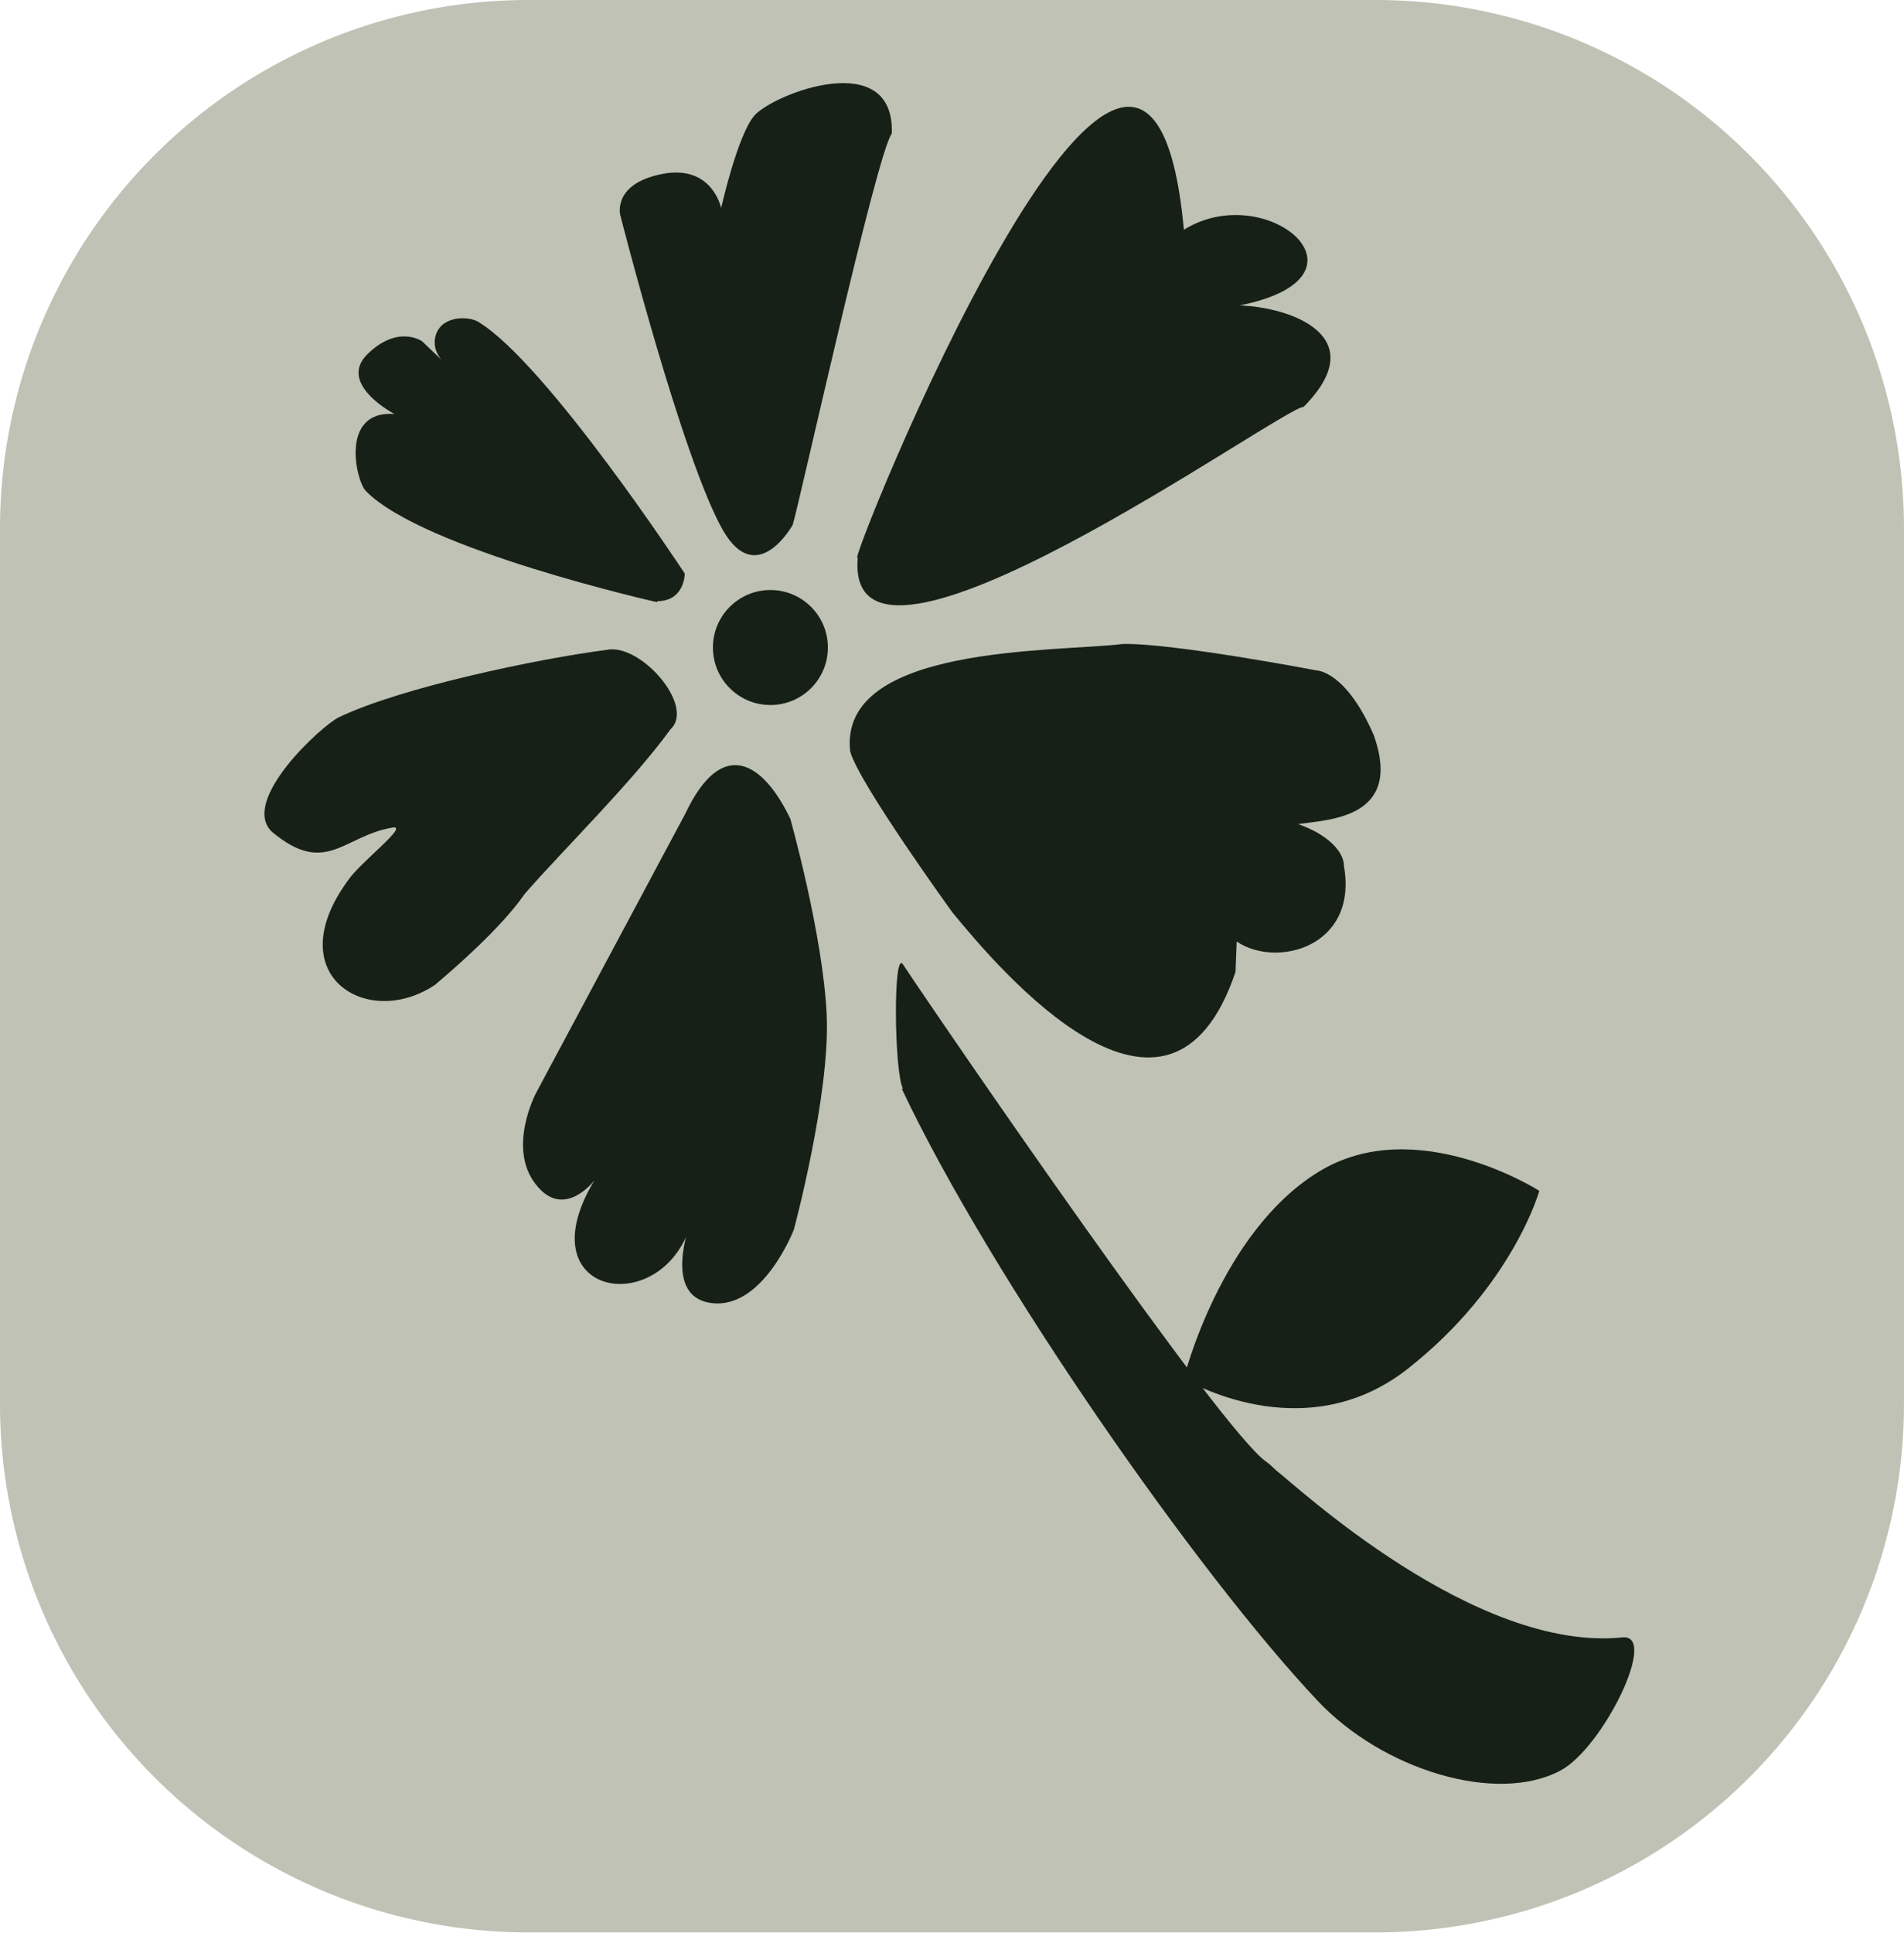
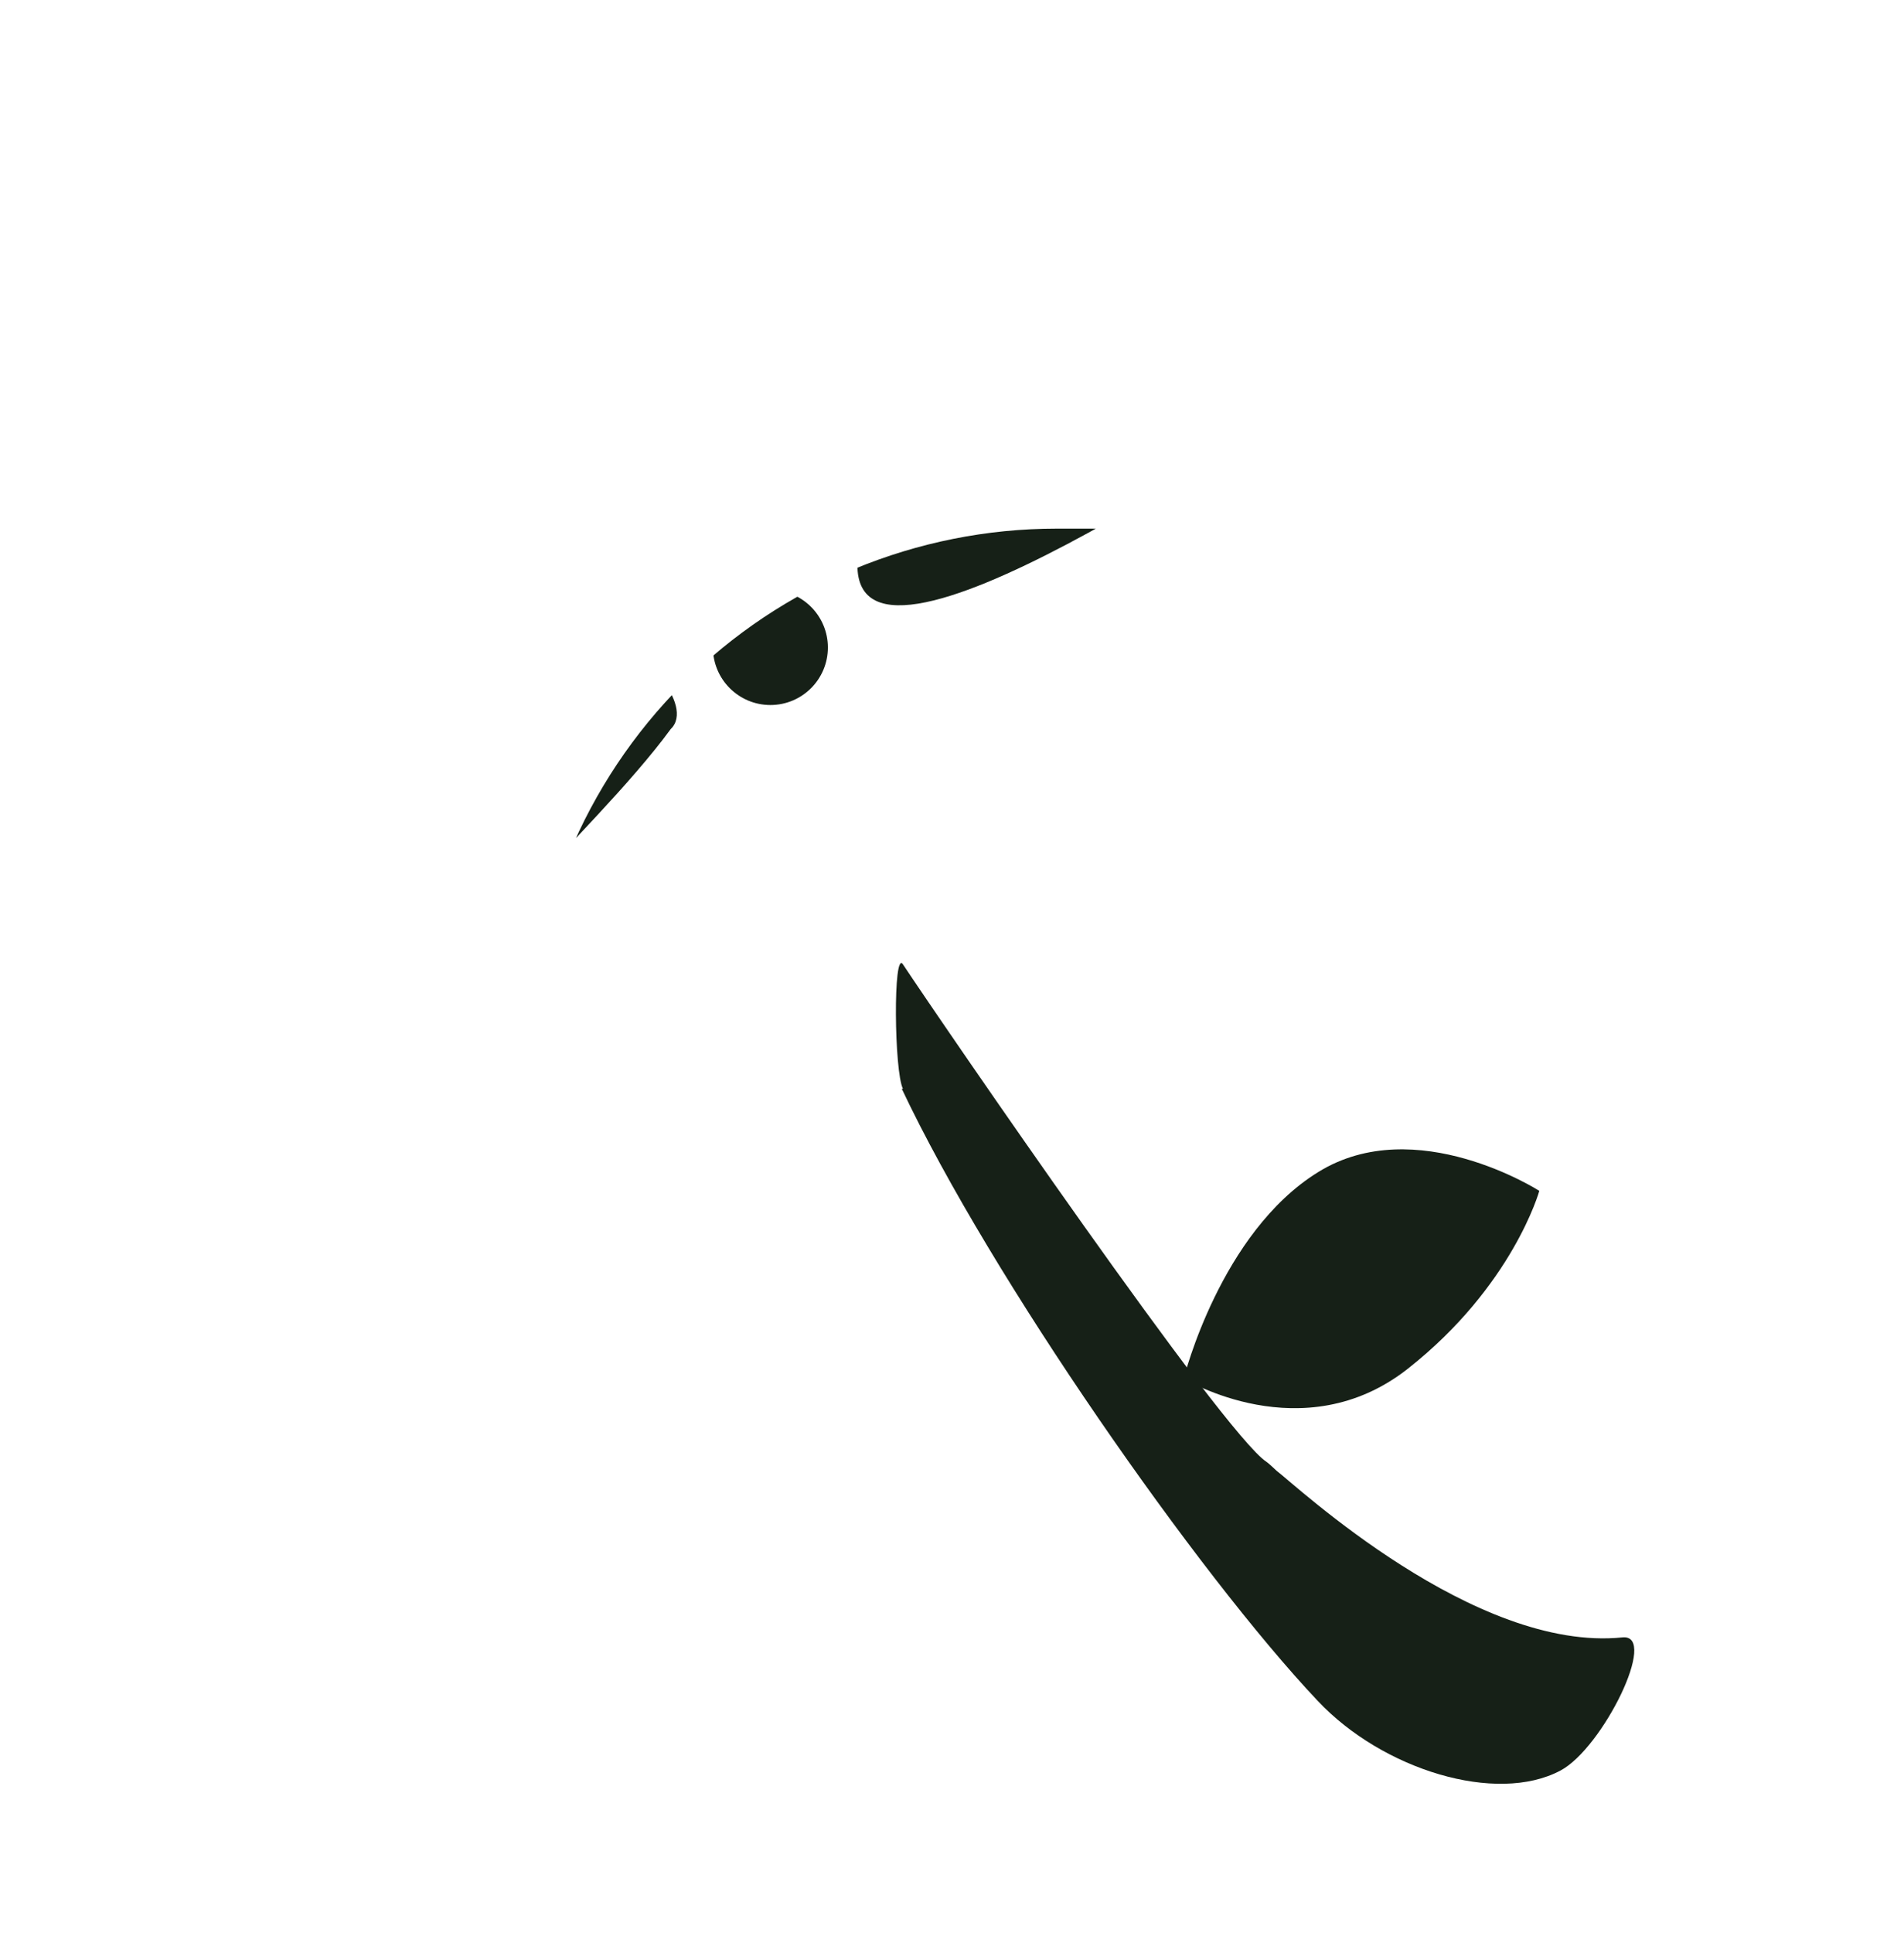
<svg xmlns="http://www.w3.org/2000/svg" data-bbox="0 0 1080.983 1096.667" viewBox="0 0 1081 1097" fill-rule="evenodd" clip-rule="evenodd" stroke-linejoin="round" stroke-miterlimit="2" data-type="ugc">
  <g transform="translate(-1.307 .327)">
-     <path d="M1082.29 299.673a300.006 300.006 0 0 0-300.003-300h-480.98a300 300 0 0 0-300 300v496.666a300.006 300.006 0 0 0 300 300.001h480.98a300.01 300.01 0 0 0 300.003-300.001z" fill="#c0c2b5" />
    <clipPath id="bb4b226e-c30f-4698-b0dc-b7ee259e0aee">
-       <path d="M1082.29 299.673a300.006 300.006 0 0 0-300.003-300h-480.98a300 300 0 0 0-300 300v496.666a300.006 300.006 0 0 0 300 300.001h480.98a300.01 300.01 0 0 0 300.003-300.001z" />
+       <path d="M1082.29 299.673h-480.98a300 300 0 0 0-300 300v496.666a300.006 300.006 0 0 0 300 300.001h480.98a300.01 300.01 0 0 0 300.003-300.001z" />
    </clipPath>
    <g clip-path="url(#bb4b226e-c30f-4698-b0dc-b7ee259e0aee)">
      <path d="M155.663 471.707c30.635 25.64 40.625 2.331 68.263-2.33 10.656-1.999-18.98 20.312-25.307 30.301-38.96 53.612 11.321 84.58 49.615 58.94 10.656-8.991 37.628-32.3 50.948-51.614 22.976-26.306 60.271-62.602 82.914-93.57 13.986-13.32-17.315-48.95-36.296-44.954-38.96 4.995-116.88 21.312-152.176 38.294-9.657 4.662-56.275 47.285-37.96 64.933" fill="#162017" fill-rule="nonzero" />
-       <path d="M390.421 461.385 305.51 620.22s-16.317 30.968 0 51.613c15.983 20.646 33.299-2.33 33.299-2.33-41.291 68.262 43.954 80.583 56.275 18.647 0 0-19.646 46.618 9.657 50.947 29.636 4.33 47.284-41.624 47.284-41.624s20.646-76.587 18.648-121.54c-1.998-45.288-20.646-111.553-20.646-111.553-15.317-31.967-38.627-47.284-59.605-2.996" fill="#162017" fill-rule="nonzero" />
-       <path d="M374.77 341.508S241.243 311.54 208.943 278.24c-5.661-5.994-14.652-45.953 16.316-43.622 0 0-32.633-16.982-15.318-33.965 17.316-16.982 30.969-7.325 30.969-7.325l14.318 13.652s-9.99-6.993-6.327-17.648c3.663-10.656 18.648-10.323 23.976-6.993 38.96 23.642 117.212 142.853 117.212 142.853s0 15.65-15.65 15.65v.666z" fill="#162017" fill-rule="nonzero" />
-       <path d="M541.932 517.327c26.972 32.966 122.873 146.182 160.834 33.965l.666-17.316c22.31 15.318 68.929 3.33 60.937-42.622 0-8.325-8.99-17.982-25.973-23.976 16.982-2.664 59.605-2.997 42.955-50.281-15.983-36.962-32.633-36.962-32.633-36.962s-81.915-15.65-109.886-14.985c-38.627 4.662-161.5.333-154.84 60.938 4.661 17.648 57.94 91.239 57.94 91.239" fill="#162017" fill-rule="nonzero" />
      <path d="M488.32 315.868c-8.658 94.236 241.418-85.578 253.073-85.246 39.625-39.958-6.993-56.608-36.296-57.607 81.582-16.316 15.317-72.259-31.634-42.955-21.645-234.758-194.467 199.128-185.143 185.808" fill="#162017" fill-rule="nonzero" />
-       <path d="M411.732 300.55c-22.976-40.291-58.273-178.815-58.273-178.815s-4.662-17.649 23.642-23.31c28.638-5.66 33.632 19.314 33.632 19.314s9.324-41.624 18.98-52.613c11.656-12.653 79.585-38.626 77.92 10.323-8.657 11.322-52.612 210.45-56.275 222.104 0 0-20.312 36.63-39.626 2.997" fill="#162017" fill-rule="nonzero" />
      <path d="M673.463 782.054s67.597 41.29 127.202-5.66c59.605-46.952 74.59-100.897 74.59-100.897s-70.261-44.954-125.538-10.656c-55.61 34.298-76.254 116.88-76.254 116.88z" fill="#162017" fill-rule="nonzero" />
      <path d="M513.294 617.557c50.615 107.223 168.16 275.383 236.09 347.308 36.962 39.293 101.562 58.94 137.858 39.626 23.975-12.653 55.942-77.586 35.297-75.588-83.913 8.657-185.475-86.245-196.464-94.57-.666-.666-4.995-4.662-5.66-4.994-24.642-15.984-183.478-247.745-206.455-282.376-5.66-8.658-4.995 60.937 0 70.594z" fill="#162017" fill-rule="nonzero" />
      <path fill="#162017" d="M471.338 367.148c0 18.023-14.61 32.633-32.633 32.633s-32.633-14.61-32.633-32.633c0-18.022 14.61-32.633 32.633-32.633 18.022 0 32.633 14.61 32.633 32.633" />
    </g>
  </g>
</svg>